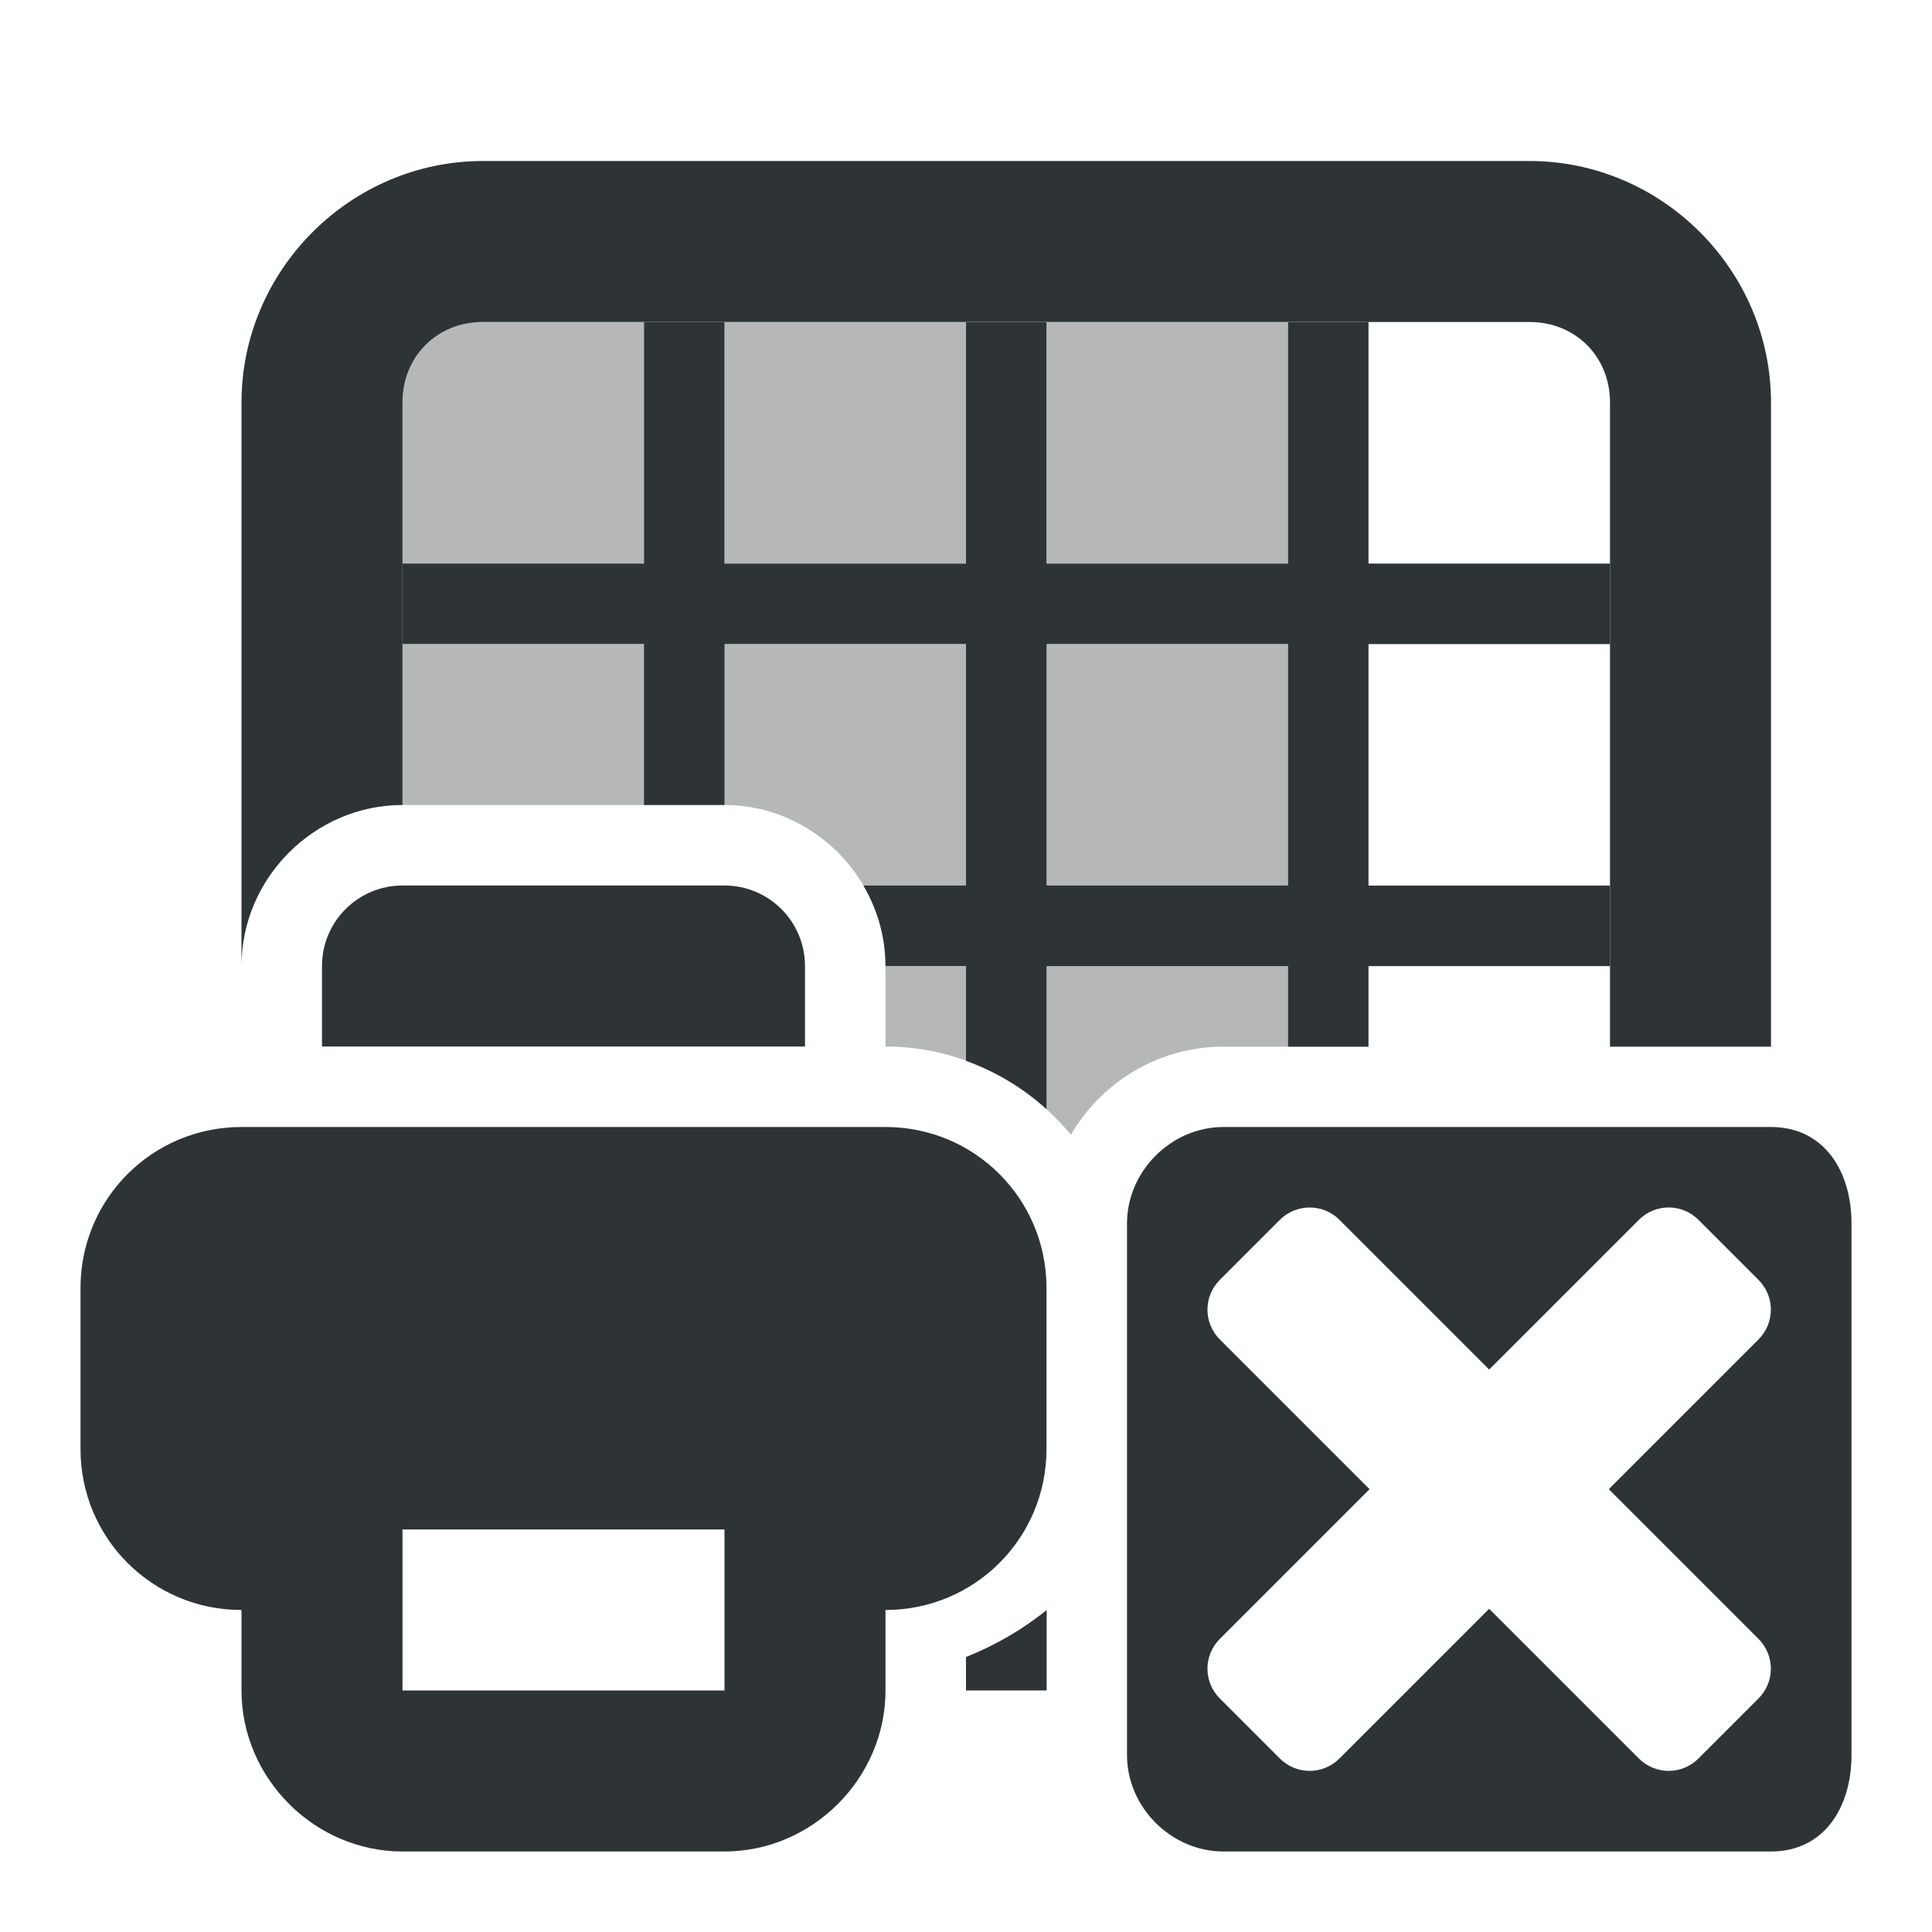
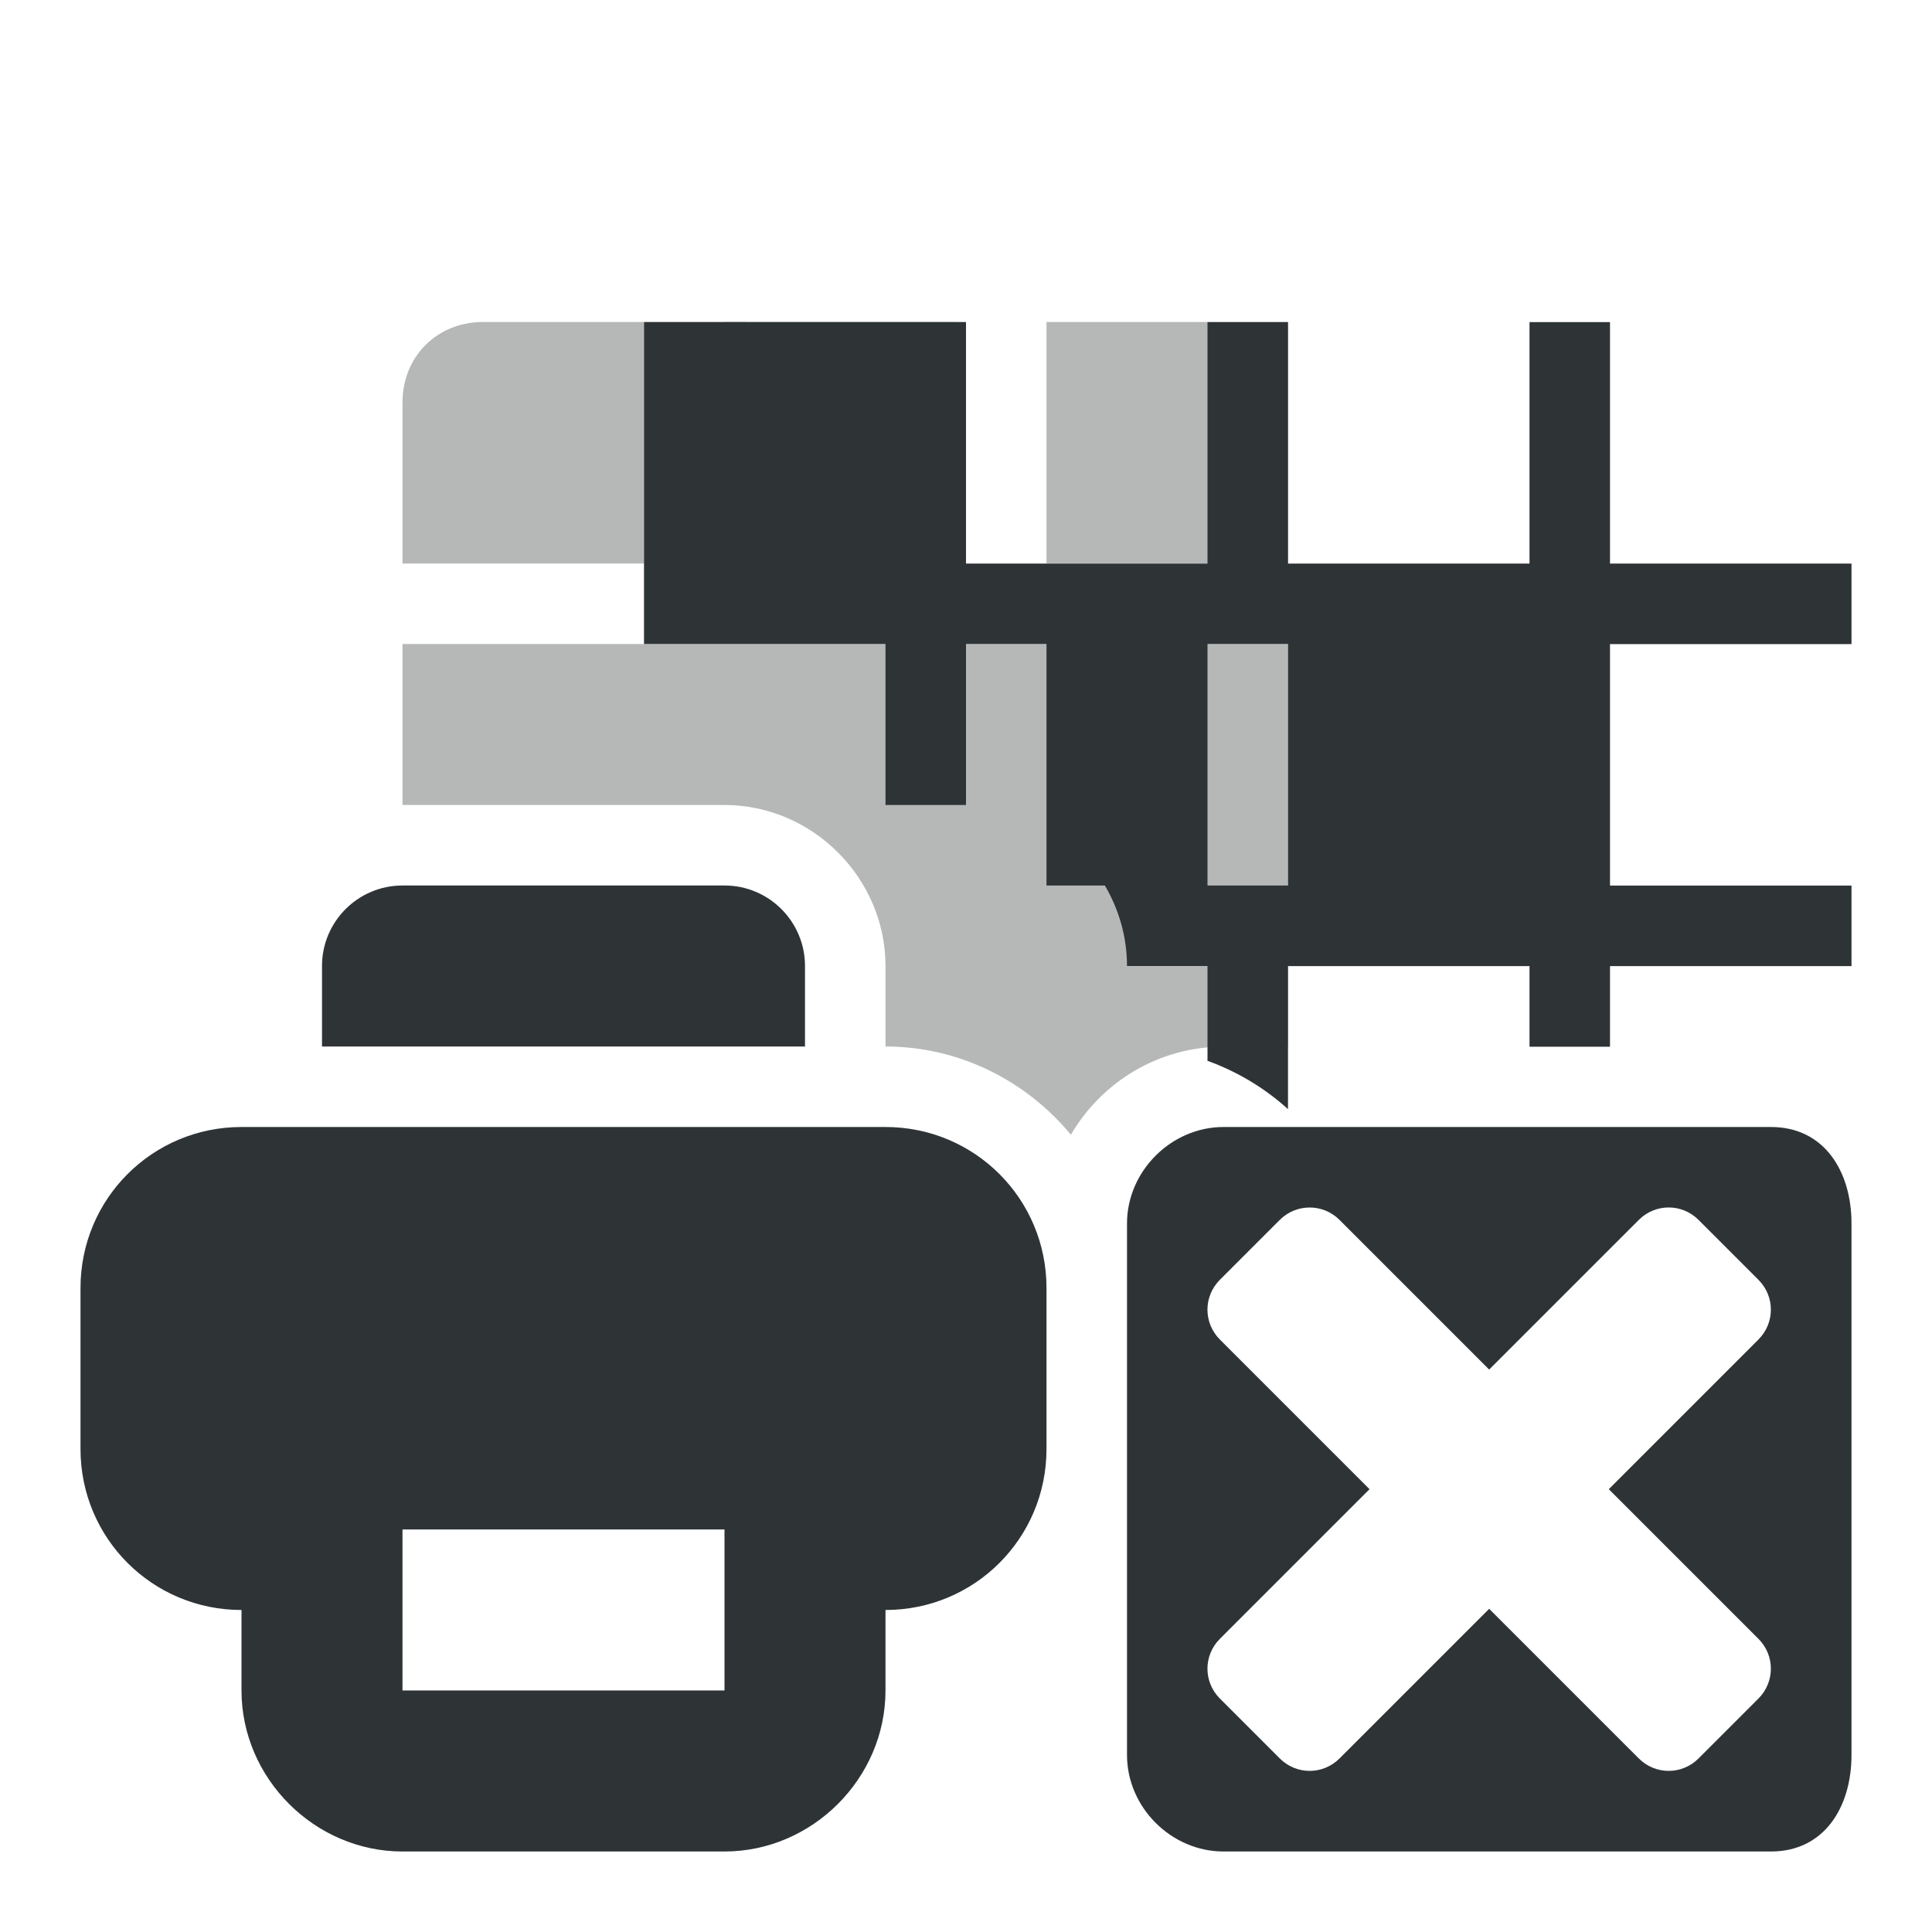
<svg xmlns="http://www.w3.org/2000/svg" viewBox="0 0 24 24">
  <g fill="#2e3436" transform="matrix(-1 0 0 1 24 0)">
-     <path d="m16 4v3h3v1h-3v2h-1v-2h-3v3h1.275c-.174.296-.275.637-.275 1h-1v1.178c-.372.134-.711.339-1 .6v-1.777h-3v1.002h-1v-1.002h-3v-1h3v-3h-3v-1h3v-3h1v3h3v-3h1v3h3v-3zm-5 4h-3v3h3zm-2.199 6c.65 0 1.199.549 1.199 1.199v6.602c0 .65-.549 1.199-1.199 1.199h-6.801c-.66 0-1-.549-1-1.199v-6.602c0-.65.34-1.199 1-1.199zm-1.07 1c-.134 0-.268.051-.371.154l-1.859 1.859-1.859-1.859c-.206-.206-.536-.206-.742 0l-.744.744c-.206.206-.206.536 0 .742l1.859 1.859-1.859 1.859c-.206.206-.206.536 0 .742l.744.744c.206.206.536.206.742 0l1.859-1.859 1.859 1.859c.206.206.536.206.742 0l.744-.744c.206-.206.206-.536 0-.742l-1.859-1.859 1.859-1.859c.206-.206.206-.536 0-.742l-.744-.744c-.103-.103-.237-.154-.371-.154z" />
+     <path d="m16 4v3v1h-3v2h-1v-2h-3v3h1.275c-.174.296-.275.637-.275 1h-1v1.178c-.372.134-.711.339-1 .6v-1.777h-3v1.002h-1v-1.002h-3v-1h3v-3h-3v-1h3v-3h1v3h3v-3h1v3h3v-3zm-5 4h-3v3h3zm-2.199 6c.65 0 1.199.549 1.199 1.199v6.602c0 .65-.549 1.199-1.199 1.199h-6.801c-.66 0-1-.549-1-1.199v-6.602c0-.65.34-1.199 1-1.199zm-1.07 1c-.134 0-.268.051-.371.154l-1.859 1.859-1.859-1.859c-.206-.206-.536-.206-.742 0l-.744.744c-.206.206-.206.536 0 .742l1.859 1.859-1.859 1.859c-.206.206-.206.536 0 .742l.744.744c.206.206.536.206.742 0l1.859-1.859 1.859 1.859c.206.206.536.206.742 0l.744-.744c.206-.206.206-.536 0-.742l-1.859-1.859 1.859-1.859c.206-.206.206-.536 0-.742l-.744-.744c-.103-.103-.237-.154-.371-.154z" />
    <path d="m18 4c.571 0 1 .429 1 1v2h-3v-3zm-3 0v3h-3v-3zm-4 0v3h-3v-3zm8 4v2h-4c-1.093-0-2.0.907-2 2v1c-.923 0-1.751.43-2.303 1.096-.381-.653-1.087-1.094-1.896-1.094h-.801v-3.002-2h3 1 3 1 .5z" opacity=".35" />
-     <path d="m18 2c1.645 0 3 1.355 3 3v7c0-1.093-.907-2-2-2v-5c0-.571-.429-1-1-1h-13c-.571 0-1 .429-1 1v8.002h-2v-8.002c0-1.645 1.355-3 3-3zm-7.002 18c.295.241.636.437 1.002.584v.416h-1.002z" />
    <path d="m15 11c-.552-0-1.0.448-1 1v1h6v-1c0-.552-.448-1-1-1zm-2 3c-1.108 0-2 .892-2 2v2c0 1.108.892 2 2 2v1c0 1.091.909 2 2 2h4c1.091 0 2-.909 2-2v-1c1.108 0 2-.892 2-2v-2c0-1.108-.892-2-2-2zm2 5h4v2h-4z" />
  </g>
</svg>